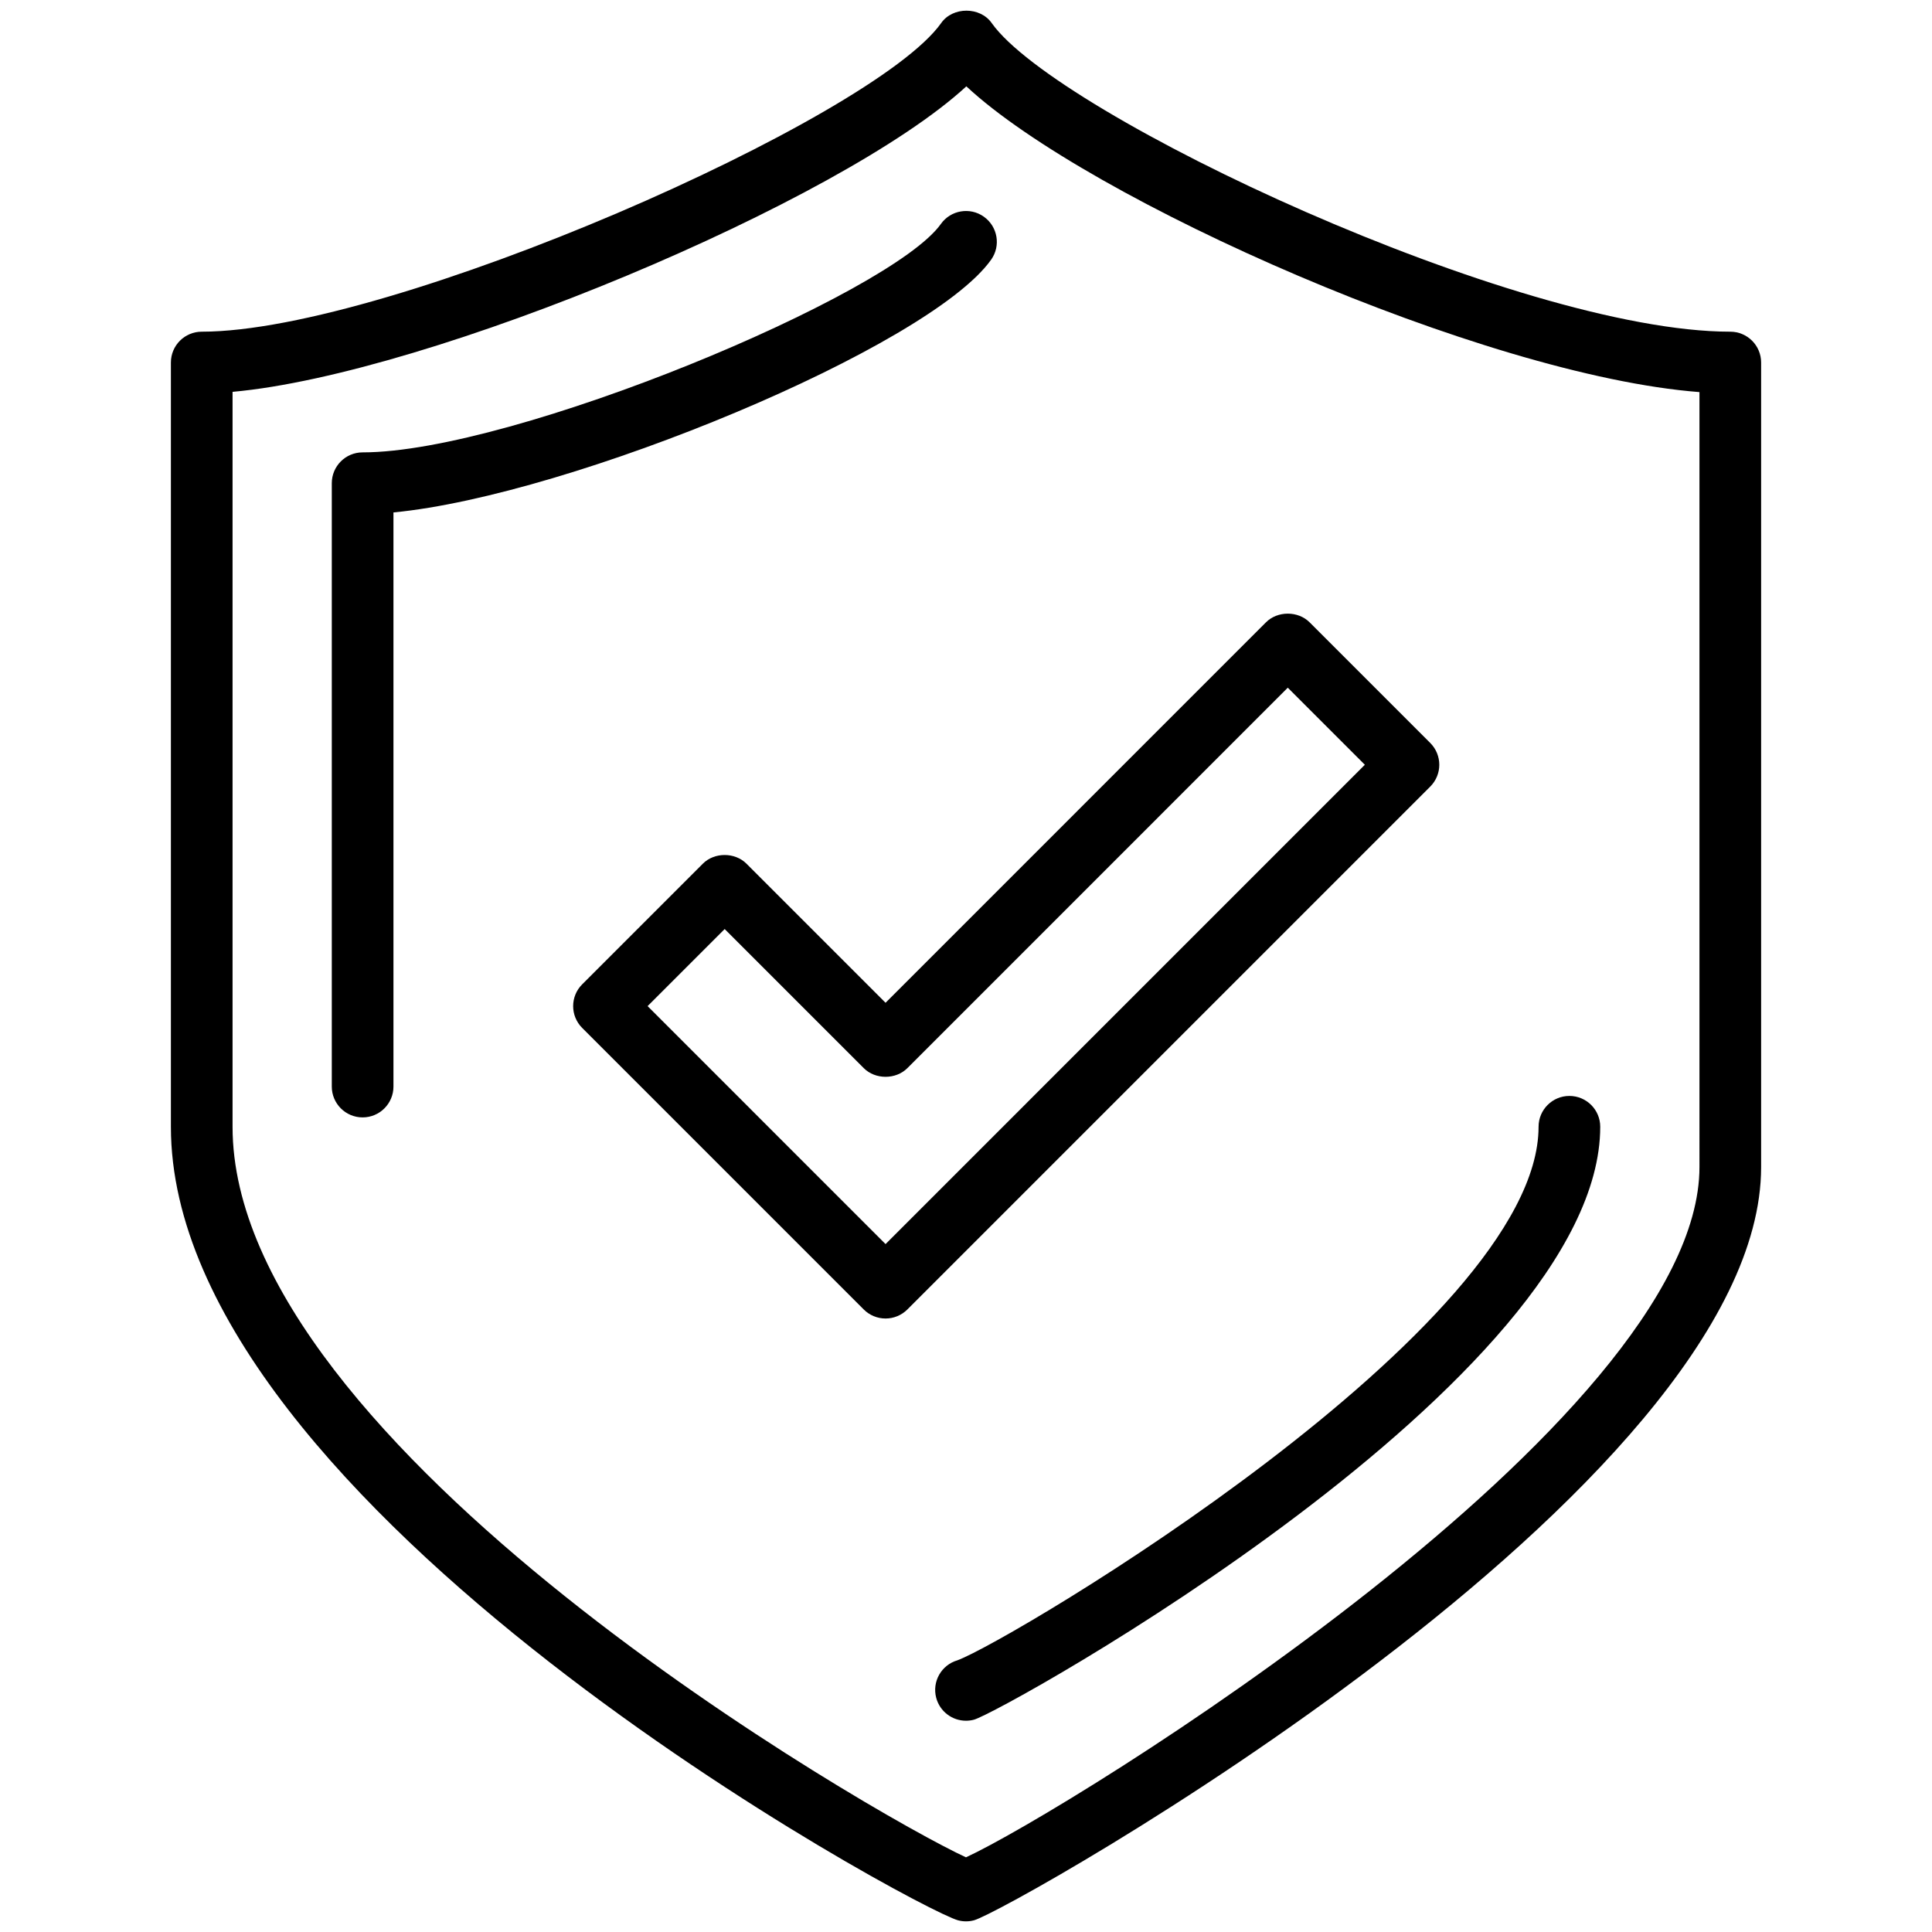
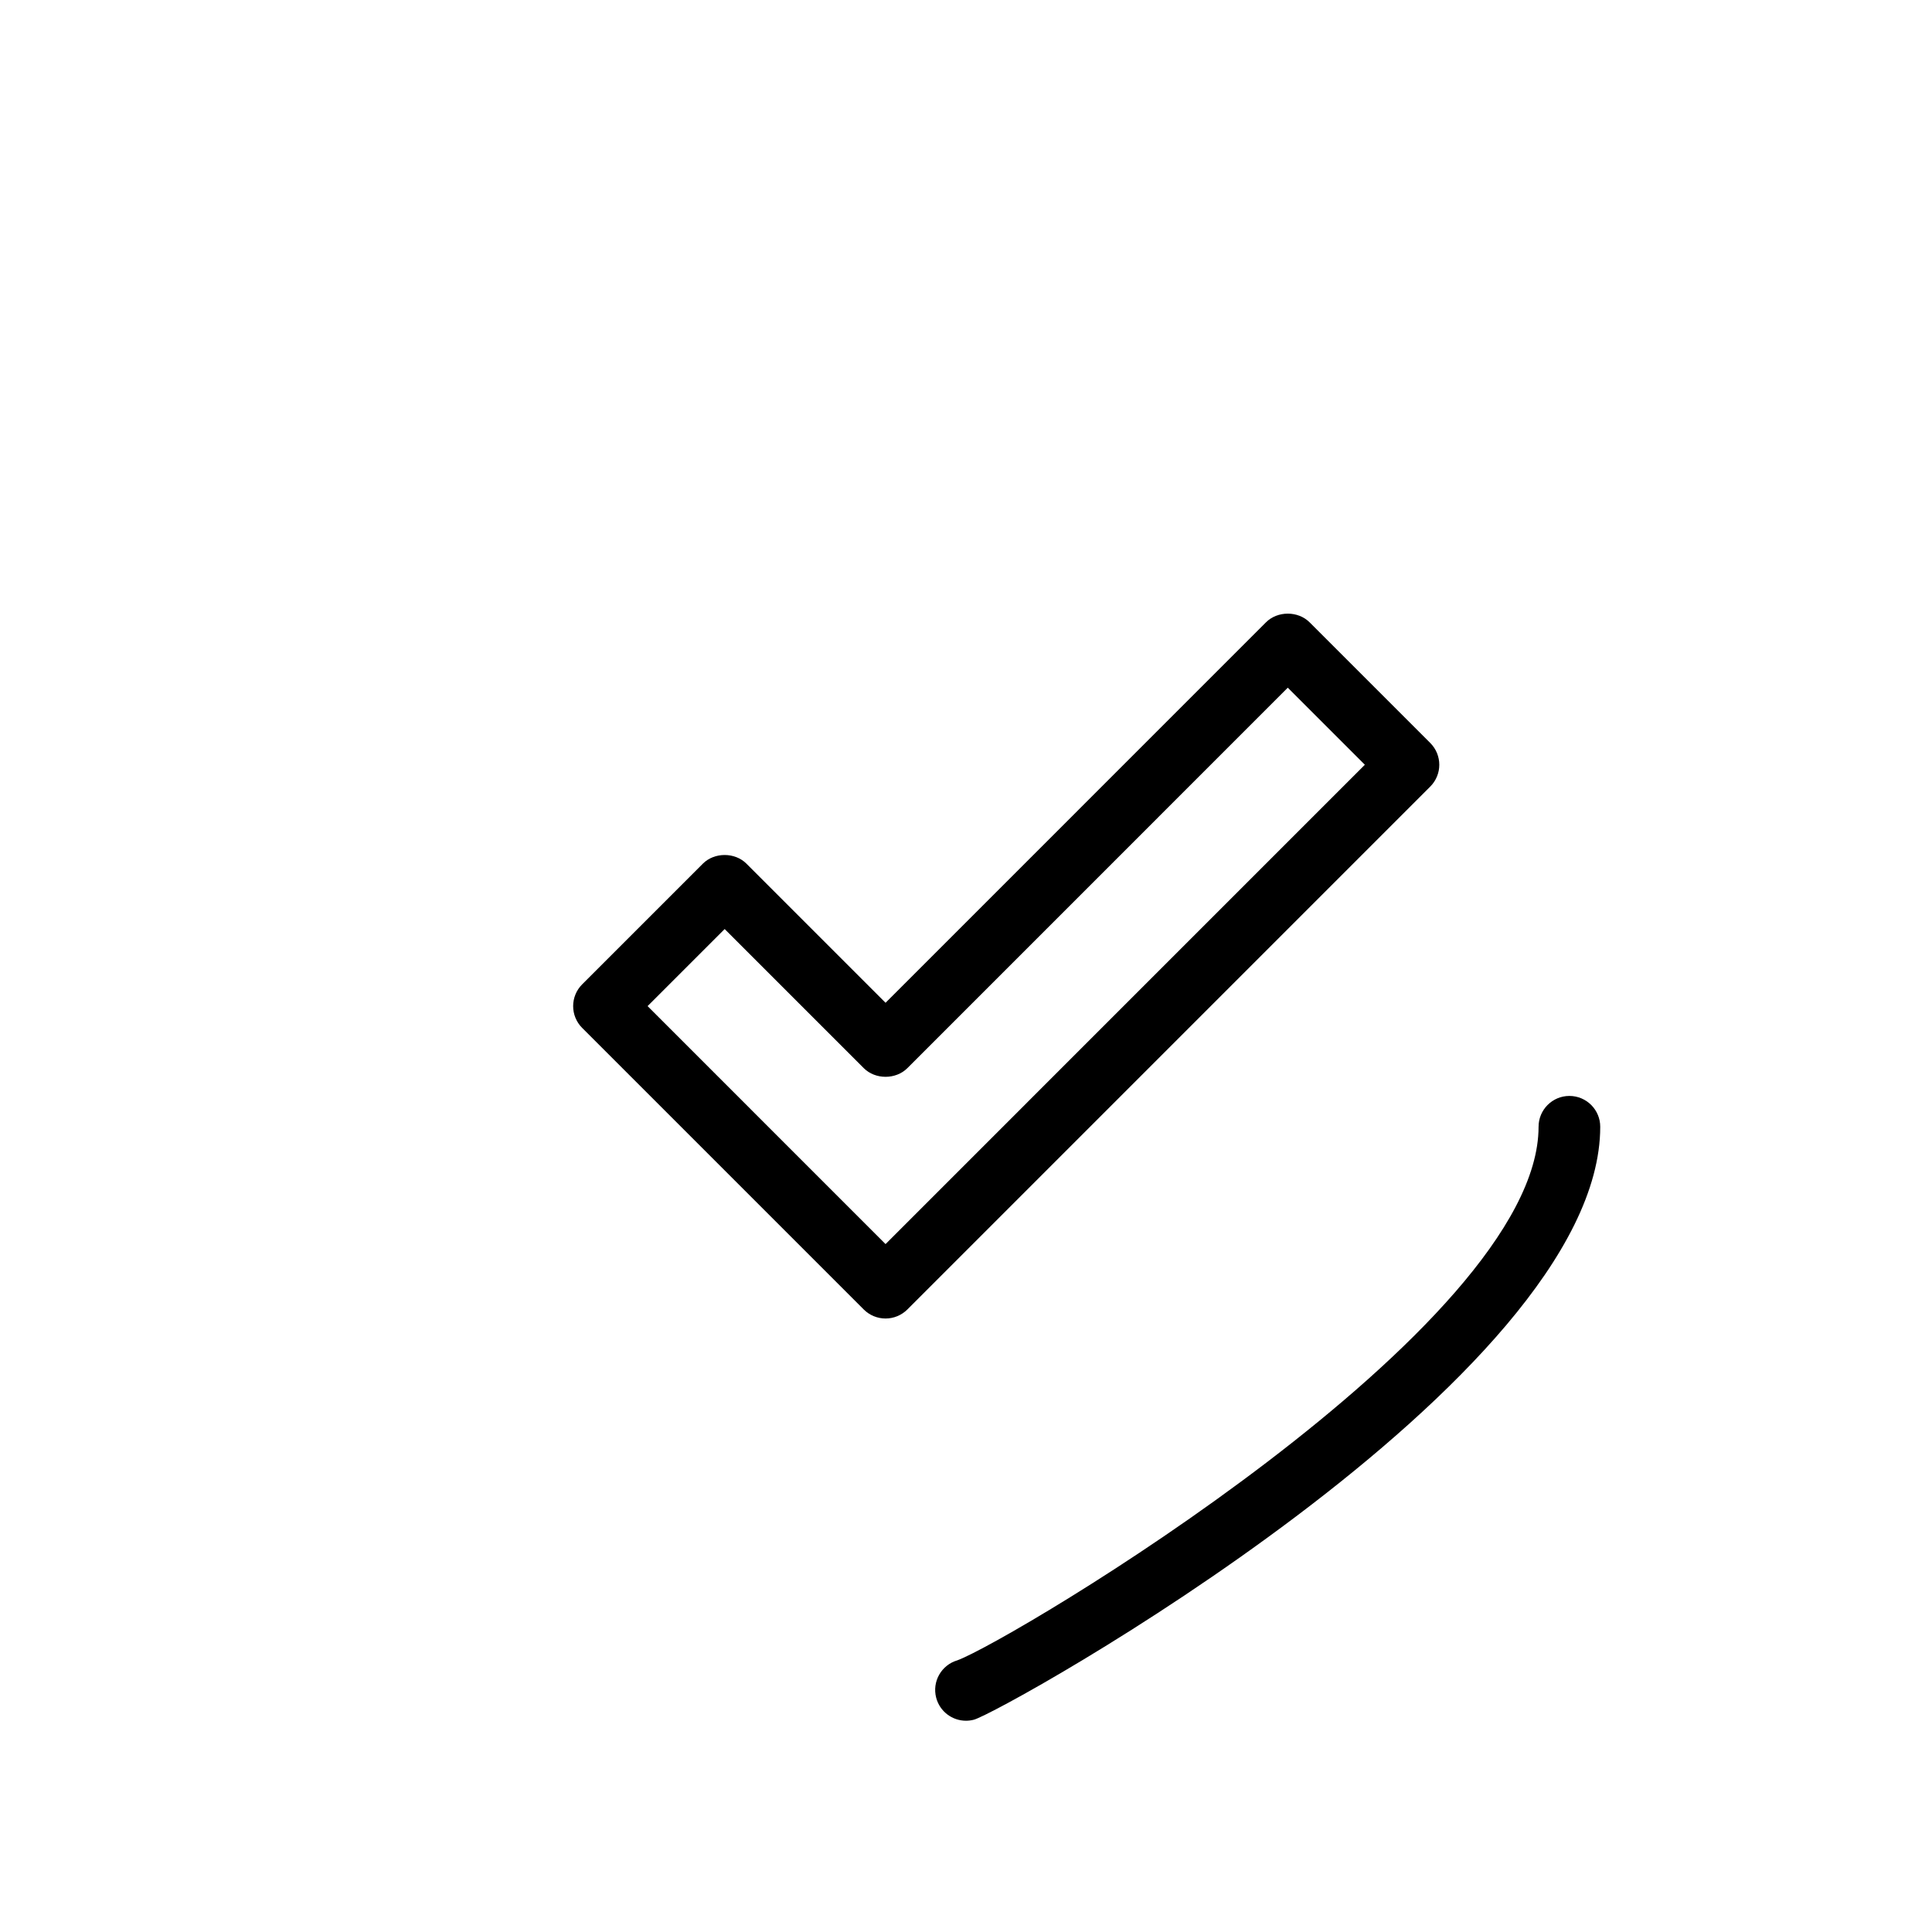
<svg xmlns="http://www.w3.org/2000/svg" version="1.1" id="Livello_1" x="0px" y="0px" width="94px" height="94px" viewBox="0 0 94 94" enable-background="new 0 0 94 94" xml:space="preserve">
  <g>
-     <path d="M84.186,16.138c-10.354,0-32.789-10.548-35.938-15.02c-0.563-0.799-1.892-0.799-2.454,0   c-3.278,4.653-26.783,15.02-35.979,15.02c-0.829,0-1.5,0.672-1.5,1.5v37.186c0,18.492,36.325,38.08,38.298,38.607   c0.127,0.034,0.257,0.051,0.387,0.051c0.131,0,0.261-0.017,0.388-0.051c1.704-0.456,38.298-21.015,38.298-36.65V17.638   C85.686,16.81,85.014,16.138,84.186,16.138z M82.686,56.78c0,12.394-30.814,31.346-35.687,33.587   C42.565,88.324,11.315,70.4,11.315,54.823V19.065c9.623-0.865,29.61-9.248,35.702-14.864c5.937,5.535,25.204,14.075,35.669,14.876   V56.78z" />
    <path d="M46.58,80.782c-0.779,0.227-1.238,1.035-1.03,1.823c0.178,0.672,0.785,1.116,1.449,1.116c0.127,0,0.257-0.016,0.385-0.05   c1.356-0.359,30.474-16.542,30.474-28.849c0-0.828-0.672-1.5-1.5-1.5s-1.5,0.672-1.5,1.5C74.857,64.592,49.127,79.854,46.58,80.782   z" />
-     <path d="M45.777,10.898C43.332,14.341,24.972,22.01,17.643,22.01c-0.829,0-1.5,0.672-1.5,1.5v29.356c0,0.828,0.671,1.5,1.5,1.5   s1.5-0.672,1.5-1.5V24.932c8.652-0.827,26.063-8.049,29.08-12.297c0.48-0.675,0.322-1.611-0.354-2.091   C47.192,10.062,46.256,10.224,45.777,10.898z" />
-     <path d="M36.318,42.021c-0.562-0.562-1.559-0.562-2.121,0l-5.871,5.871c-0.586,0.586-0.586,1.535,0,2.121l13.699,13.699   c0.281,0.281,0.663,0.439,1.061,0.439s0.779-0.158,1.061-0.439L69.588,38.27c0.586-0.586,0.586-1.535,0-2.121l-5.871-5.871   c-0.562-0.562-1.559-0.562-2.121,0l-18.51,18.511L36.318,42.021z M62.656,33.459l3.75,3.75L43.086,60.53L31.508,48.952l3.75-3.75   l6.768,6.768c0.562,0.562,1.559,0.562,2.121,0L62.656,33.459z" />
+     <path d="M36.318,42.021c-0.562-0.562-1.559-0.562-2.121,0l-5.871,5.871c-0.586,0.586-0.586,1.535,0,2.121l13.699,13.699   c0.281,0.281,0.663,0.439,1.061,0.439s0.779-0.158,1.061-0.439L69.588,38.27c0.586-0.586,0.586-1.535,0-2.121l-5.871-5.871   c-0.562-0.562-1.559-0.562-2.121,0l-18.51,18.511z M62.656,33.459l3.75,3.75L43.086,60.53L31.508,48.952l3.75-3.75   l6.768,6.768c0.562,0.562,1.559,0.562,2.121,0L62.656,33.459z" />
  </g>
</svg>